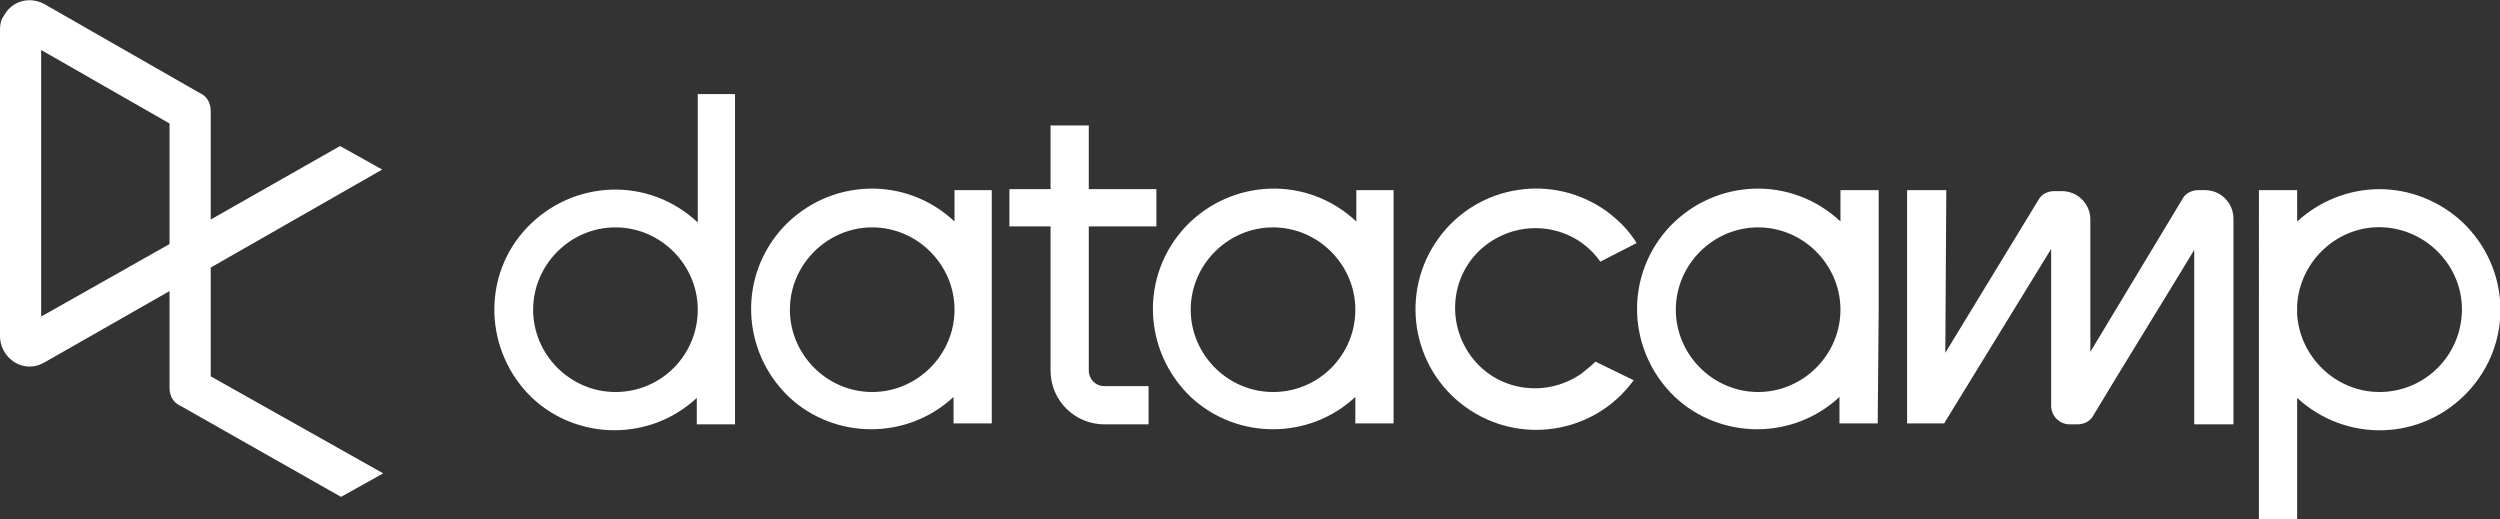
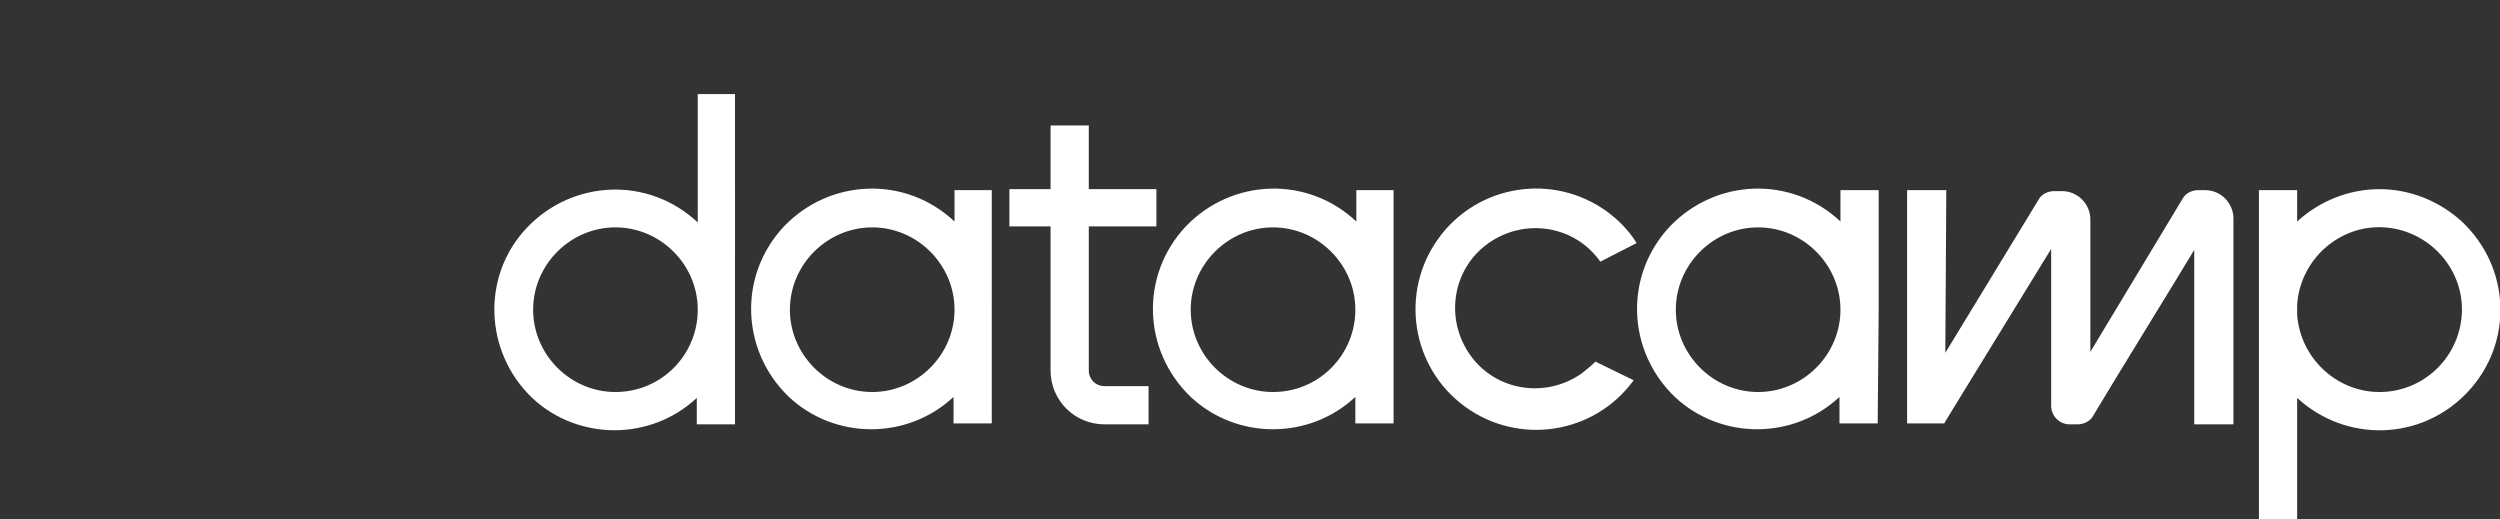
<svg xmlns="http://www.w3.org/2000/svg" version="1.1" id="Layer_1" x="0px" y="0px" viewBox="0 0 255.1 53" style="enable-background:new 0 0 255.1 53;" xml:space="preserve">
  <rect x="0" y="0" width="255.1" height="53" fill="#333333" stroke="none" />
  <style type="text/css">
  .st0{fill-rule:evenodd;clip-rule:evenodd;fill:#FFFFFF;}
 </style>
  <g transform="translate(0 .001)">
    <path class="st0" d="M62.8,40c-4.6,0-8.4-3.8-8.4-8.4s3.8-8.4,8.4-8.4s8.4,3.8,8.4,8.4S67.5,40,62.8,40 M71.2,9.6v13.1   c-5-4.7-12.7-4.4-17.4,0.5s-4.4,12.7,0.5,17.4c4.7,4.4,12.1,4.4,16.8,0v2.7h3.9V9.6H71.2z M179.4,40c-4.6,0-8.4-3.8-8.4-8.4   s3.8-8.4,8.4-8.4s8.4,3.8,8.4,8.4S184,40,179.4,40 M191.7,31.6V19.4h-3.9v3.2c-5-4.7-12.7-4.4-17.4,0.5c-4.7,5-4.4,12.7,0.5,17.4   c4.7,4.4,12.1,4.4,16.8,0v2.7h3.9L191.7,31.6L191.7,31.6z M222.7,20.3c0.3-0.6,1-0.9,1.6-0.9h0.7c1.6,0,2.9,1.3,2.9,2.9v21h-4V25.5   c-1.8,3-8.4,13.7-10.3,16.9c-0.3,0.6-1,0.9-1.6,0.9h-0.8c-1.1,0-1.9-0.9-1.9-1.9V25.4c-3.6,5.9-7.2,11.7-10.8,17.6l-0.1,0.2h-3.8   V19.4h4v0.1l-0.1,16.5l9.5-15.6c0.3-0.6,1-0.9,1.6-0.9h0.8c1.6,0,2.9,1.3,2.9,2.9c0,4.4,0,12.4,0,13.5L222.7,20.3z M166.7,38.8   c-4,5.5-11.7,6.7-17.2,2.7c-5.5-4-6.7-11.7-2.7-17.2s11.7-6.7,17.2-2.7c1.2,0.9,2.2,1.9,3,3.2l-3.7,1.9c-2.6-3.7-7.7-4.5-11.4-1.9   c-3.7,2.6-4.5,7.7-1.9,11.4c2.6,3.7,7.7,4.5,11.4,1.9c0.5-0.4,1-0.8,1.4-1.2L166.7,38.8z M242.8,40c-4.4,0-8.1-3.5-8.4-7.9v-1   c0.3-4.6,4.3-8.2,8.9-7.9s8.2,4.3,7.9,8.9C250.9,36.6,247.2,40,242.8,40 M242.8,19.3c-3.1,0-6.1,1.2-8.4,3.3v-3.2h-3.9V53h3.9V40.6   c5,4.6,12.7,4.4,17.4-0.6s4.4-12.7-0.6-17.4C248.9,20.5,245.9,19.3,242.8,19.3 M111.1,23.1v14.7c0,0.9,0.7,1.6,1.6,1.6h4.5v3.9   h-4.5c-3,0-5.5-2.4-5.5-5.5l0-14.7H103v-3.8h4.2v-6.5h3.9v6.5h6.9v3.8L111.1,23.1L111.1,23.1z M129.9,40c-4.6,0-8.4-3.8-8.4-8.4   c0-4.6,3.8-8.4,8.4-8.4c0,0,0,0,0,0c4.6,0,8.4,3.8,8.4,8.4C138.3,36.2,134.6,40,129.9,40 M138.4,19.4v3.2c-5-4.7-12.7-4.4-17.4,0.5   c-4.7,5-4.4,12.7,0.5,17.4c4.7,4.4,12.1,4.4,16.8,0v2.7h3.9V19.4L138.4,19.4z M89,40c-4.6,0-8.4-3.8-8.4-8.4s3.8-8.4,8.4-8.4   s8.4,3.8,8.4,8.4S93.6,40,89,40L89,40 M97.4,19.4v3.2c-5-4.7-12.7-4.4-17.4,0.5c-4.7,5-4.4,12.7,0.5,17.4c4.7,4.4,12.1,4.4,16.8,0   v2.7h3.9V19.4L97.4,19.4L97.4,19.4z">
  </path>
-     <path class="st0" d="M17.3,12.6v12.3L4.2,32.3V5.1L17.3,12.6L17.3,12.6z M21.5,38.4V27.3l17.5-10l-4.3-2.4l-13.2,7.5V11.3   c0-0.8-0.4-1.5-1.1-1.8L4.5,0.4C3-0.4,1.2,0.1,0.4,1.6C0.1,2,0,2.5,0,3v31.3c0,1.7,1.4,3.1,3,3.1c0.5,0,0.9-0.1,1.3-0.3L4.5,37   l12.8-7.3v9.9c0,0.8,0.4,1.5,1.1,1.8l16.4,9.3l4.3-2.4L21.5,38.4z">
-   </path>
  </g>
</svg>